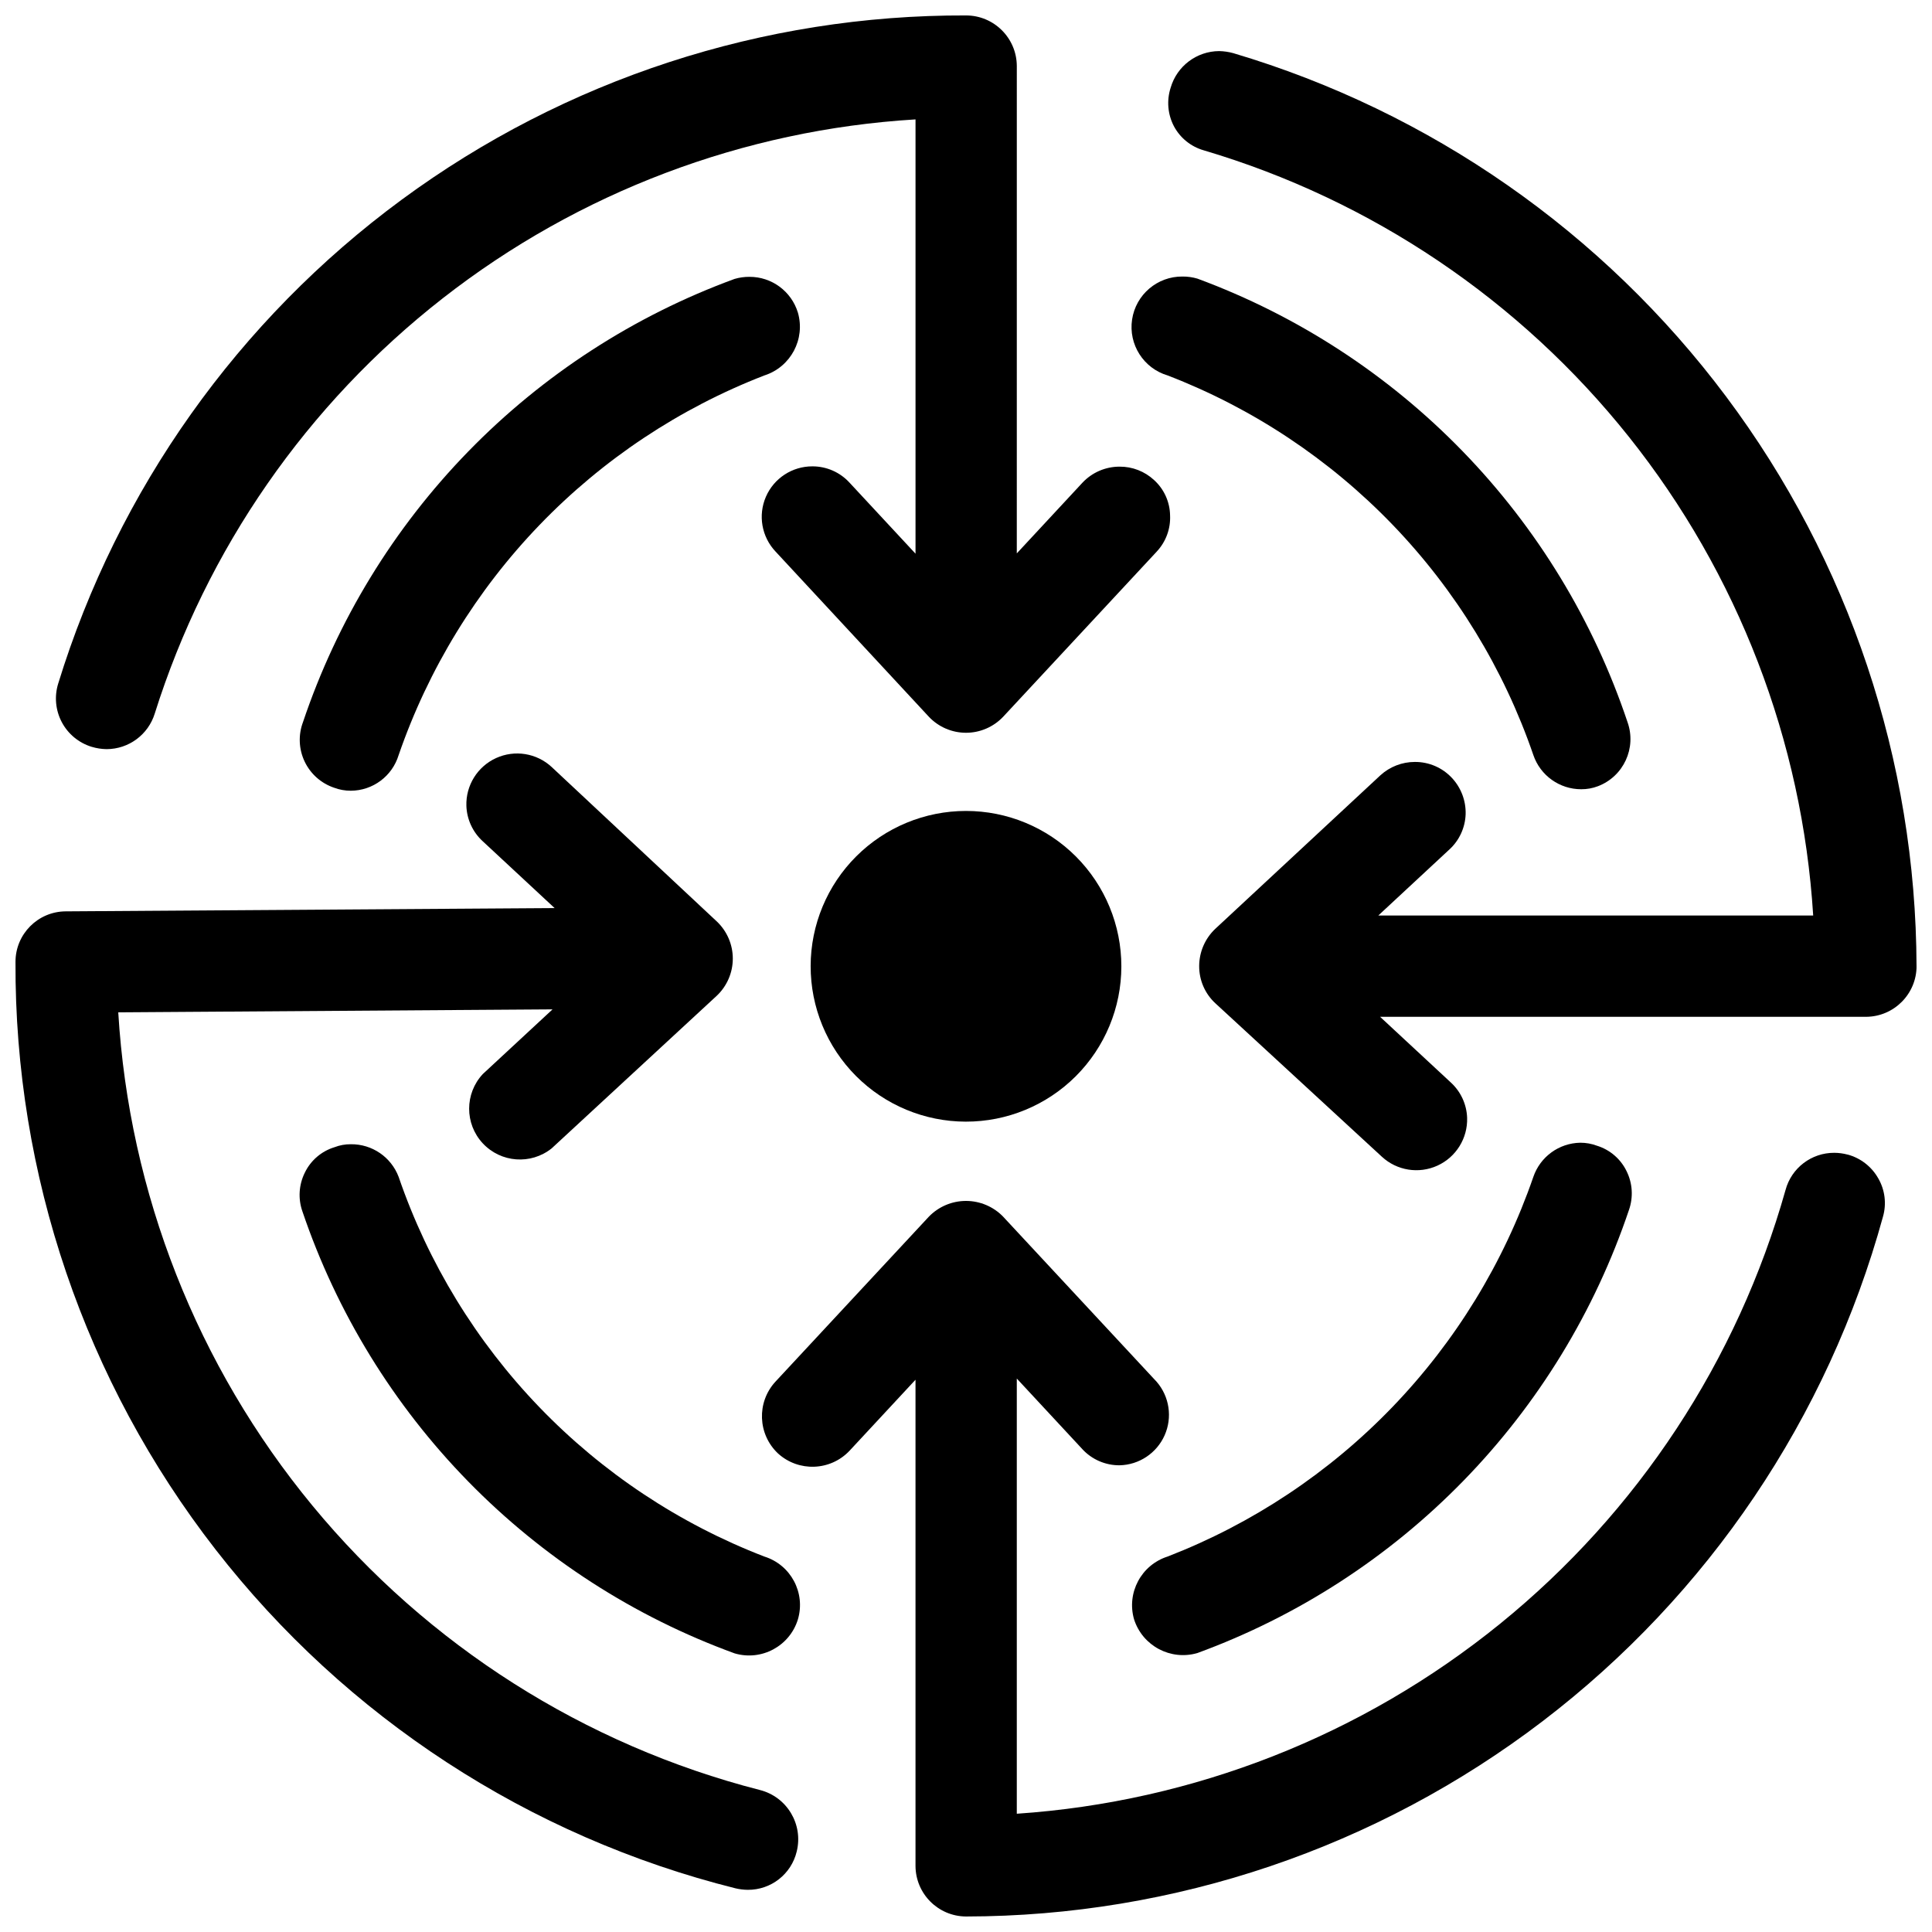
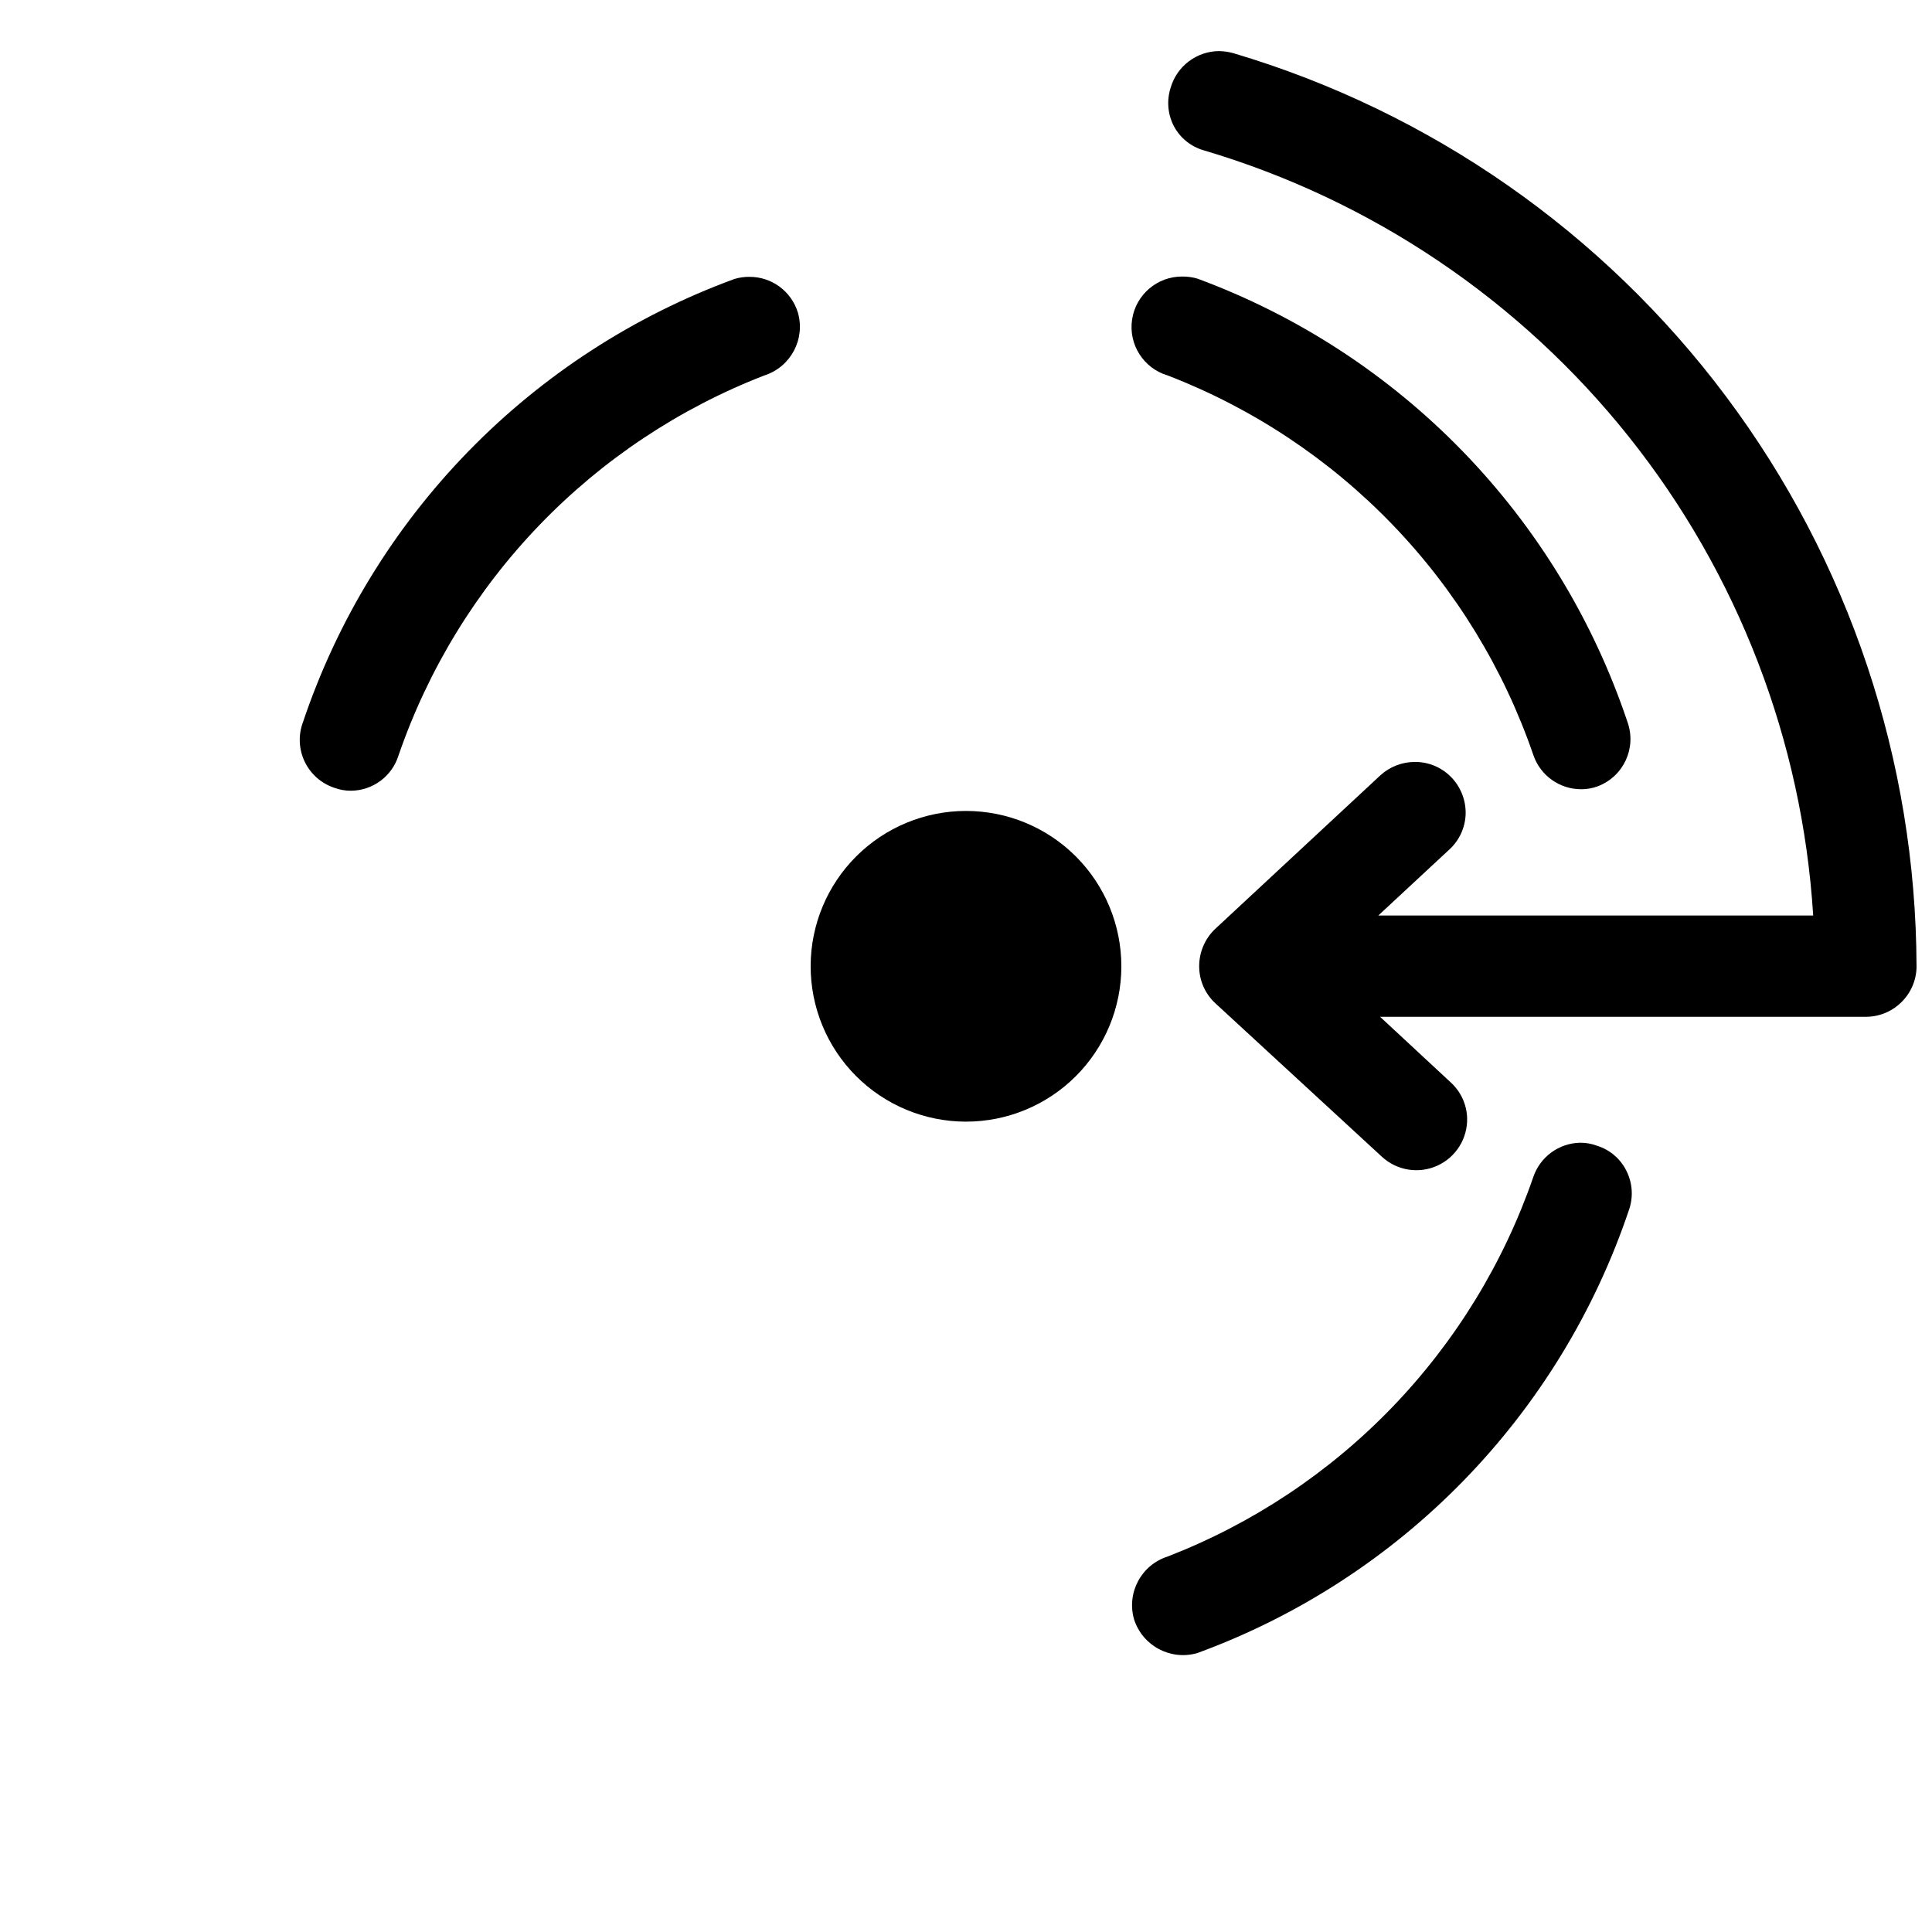
<svg xmlns="http://www.w3.org/2000/svg" width="800px" height="800px" version="1.1" viewBox="144 144 512 512">
  <defs>
    <clipPath id="d">
      <path d="m453 157h198.9v298h-198.9z" />
    </clipPath>
    <clipPath id="c">
-       <path d="m345 449h299v202.9h-299z" />
-     </clipPath>
+       </clipPath>
    <clipPath id="b">
      <path d="m148.09 343h207.91v302h-207.91z" />
    </clipPath>
    <clipPath id="a">
-       <path d="m158 148.09h297v194.91h-297z" />
-     </clipPath>
+       </clipPath>
  </defs>
  <g clip-path="url(#d)">
    <path d="m651.9 400c-0.164-54.43-17.867-107.36-50.48-150.93-32.613-43.574-78.402-75.477-130.57-90.98-1.23-0.34-2.5-0.527-3.781-0.551-5.945 0.039-11.16 3.977-12.828 9.684-1.102 3.391-0.793 7.078 0.863 10.234 1.652 3.102 4.496 5.402 7.875 6.375 44.465 13.164 83.812 39.676 112.71 75.949 28.895 36.273 45.938 80.551 48.824 126.84h-115.25l18.812-17.477h0.004c2.644-2.414 4.203-5.789 4.328-9.367 0.102-3.555-1.199-7.004-3.621-9.605-2.539-2.734-6.109-4.277-9.84-4.25-3.379 0-6.637 1.262-9.133 3.543l-43.77 40.699c-2.699 2.559-4.238 6.113-4.25 9.84-0.023 3.731 1.52 7.301 4.25 9.84l44.164 40.695c3.984 3.688 9.793 4.617 14.727 2.363 4.938-2.254 8.039-7.25 7.867-12.676-0.125-3.574-1.688-6.953-4.332-9.367l-18.734-17.398 128.79 0.004c7.406-0.043 13.383-6.059 13.383-13.461z" />
  </g>
  <g clip-path="url(#c)">
    <path d="m633.64 449.98c-1.156-0.309-2.348-0.469-3.543-0.473-6.039-0.027-11.34 4.012-12.91 9.844-12.746 45.211-39.168 85.367-75.645 114.96-36.477 29.598-81.215 47.184-128.08 50.348v-115.33l17.398 18.734-0.004 0.004c2.539 2.731 6.109 4.273 9.84 4.25 5.18-0.113 9.828-3.207 11.938-7.941 2.106-4.734 1.289-10.258-2.098-14.18l-40.699-43.77h0.004c-2.582-2.664-6.133-4.168-9.84-4.168-3.711 0-7.262 1.504-9.84 4.168l-40.699 43.77c-4.981 5.457-4.664 13.898 0.707 18.973 5.457 4.977 13.902 4.664 18.973-0.711l17.477-18.812v128.86c0.043 7.375 6.008 13.34 13.383 13.383 55.219-0.059 108.89-18.234 152.79-51.738 43.898-33.5 75.59-80.477 90.219-133.73 0.977-3.414 0.523-7.082-1.258-10.152-1.754-3.102-4.672-5.371-8.109-6.301z" />
  </g>
  <g clip-path="url(#b)">
-     <path d="m345.37 618.37c-46.504-11.941-88.02-38.324-118.57-75.359-30.555-37.031-48.574-82.805-51.461-130.73l115.09-0.789-18.5 17.16v0.004c-4.797 5.164-4.801 13.152-0.008 18.32 4.797 5.164 12.762 5.758 18.27 1.359l43.77-40.461c2.703-2.559 4.238-6.117 4.238-9.84s-1.535-7.281-4.238-9.84l-43.77-40.934c-3.984-3.688-9.793-4.617-14.727-2.363-4.938 2.254-8.039 7.25-7.867 12.672 0.125 3.578 1.688 6.957 4.332 9.371l19.051 17.711-129.57 0.867c-7.359 0.043-13.305 6.019-13.305 13.379-0.254 56.379 18.406 111.21 53.004 155.72 34.594 44.516 83.121 76.137 137.81 89.809 1.059 0.25 2.141 0.383 3.231 0.395 6.168 0.055 11.555-4.156 12.988-10.156 1.785-7.191-2.578-14.477-9.762-16.297z" />
-   </g>
+     </g>
  <g clip-path="url(#a)">
    <path d="m168.25 341.9c1.301 0.402 2.652 0.613 4.016 0.629 5.859-0.016 11.027-3.844 12.75-9.445 13.719-43.566 40.336-81.941 76.336-110.05 35.996-28.113 79.676-44.637 125.27-47.391v115.09l-17.477-18.812c-2.523-2.766-6.098-4.336-9.84-4.332-5.359-0.02-10.215 3.156-12.34 8.074-2.125 4.922-1.109 10.633 2.578 14.52l40.621 43.77c2.555 2.703 6.113 4.238 9.84 4.238 3.723 0 7.281-1.535 9.84-4.238l40.699-43.77h-0.004c2.43-2.59 3.711-6.055 3.543-9.605-0.059-3.574-1.598-6.969-4.25-9.367-2.481-2.297-5.746-3.566-9.133-3.543-3.727-0.004-7.289 1.535-9.84 4.254l-17.398 18.734 0.004-129.18c-0.043-7.402-6.059-13.383-13.461-13.383-53.781-0.184-106.2 16.926-149.52 48.805-43.316 31.875-75.238 76.832-91.055 128.24-1.059 3.391-0.723 7.066 0.93 10.211 1.656 3.144 4.492 5.504 7.887 6.555z" />
  </g>
  <path d="m453.45 243.5c22.516 8.68 42.859 22.184 59.602 39.562 16.738 17.379 29.473 38.215 37.305 61.039 1.852 5.422 6.945 9.059 12.672 9.055 1.508 0.012 3-0.254 4.41-0.789 6.816-2.578 10.316-10.137 7.871-17-9-26.871-23.91-51.379-43.637-71.719-19.73-20.34-43.77-35.996-70.352-45.812-1.277-0.375-2.602-0.562-3.934-0.551-6.676-0.07-12.383 4.793-13.371 11.395-0.992 6.602 3.031 12.926 9.434 14.82z" />
  <path d="m355.44 226.81c-1.73-5.629-6.941-9.465-12.828-9.445-1.332-0.008-2.66 0.176-3.938 0.551-26.645 9.758-50.758 25.379-70.559 45.707-19.797 20.332-34.773 44.848-43.82 71.746-1.281 3.398-1.121 7.172 0.438 10.453s4.383 5.785 7.828 6.941c1.406 0.527 2.902 0.793 4.406 0.789 5.84-0.027 10.98-3.859 12.676-9.449 7.867-22.805 20.613-43.617 37.348-60.992 16.738-17.375 37.062-30.895 59.555-39.609 7.004-2.231 10.949-9.637 8.895-16.691z" />
  <path d="m444.55 573.18c2.262 7.012 9.691 10.953 16.766 8.895 26.648-9.758 50.762-25.379 70.559-45.707 19.797-20.332 34.773-44.848 43.824-71.742 1.172-3.359 0.945-7.047-0.629-10.234-1.57-3.254-4.422-5.707-7.875-6.769-1.41-0.527-2.902-0.793-4.406-0.789-5.641 0.098-10.613 3.719-12.438 9.055-7.871 22.805-20.617 43.621-37.352 60.996-16.738 17.375-37.059 30.891-59.555 39.609-7.004 2.227-10.949 9.633-8.895 16.688z" />
-   <path d="m346.55 556.5c-22.516-8.684-42.859-22.188-59.598-39.566-16.742-17.379-29.477-38.215-37.305-61.039-1.988-5.266-7.051-8.723-12.676-8.66-1.48-0.012-2.949 0.254-4.328 0.789-3.457 1.055-6.312 3.508-7.875 6.769-1.574 3.188-1.805 6.875-0.629 10.23 9.105 26.855 24.125 51.32 43.949 71.594 19.824 20.273 43.949 35.84 70.59 45.543 7.102 2.098 14.574-1.898 16.766-8.973 2.102-7.059-1.863-14.496-8.895-16.688z" />
  <path d="m358.83 400c-0.02 10.922 4.301 21.406 12.012 29.145 7.711 7.734 18.184 12.09 29.105 12.102 10.926 0.016 21.406-4.312 29.137-12.027 7.731-7.719 12.082-18.191 12.086-29.113 0.008-10.926-4.328-21.406-12.047-29.133-7.723-7.727-18.199-12.066-29.121-12.066-10.906 0-21.367 4.328-29.086 12.031s-12.066 18.156-12.086 29.062z" />
</svg>